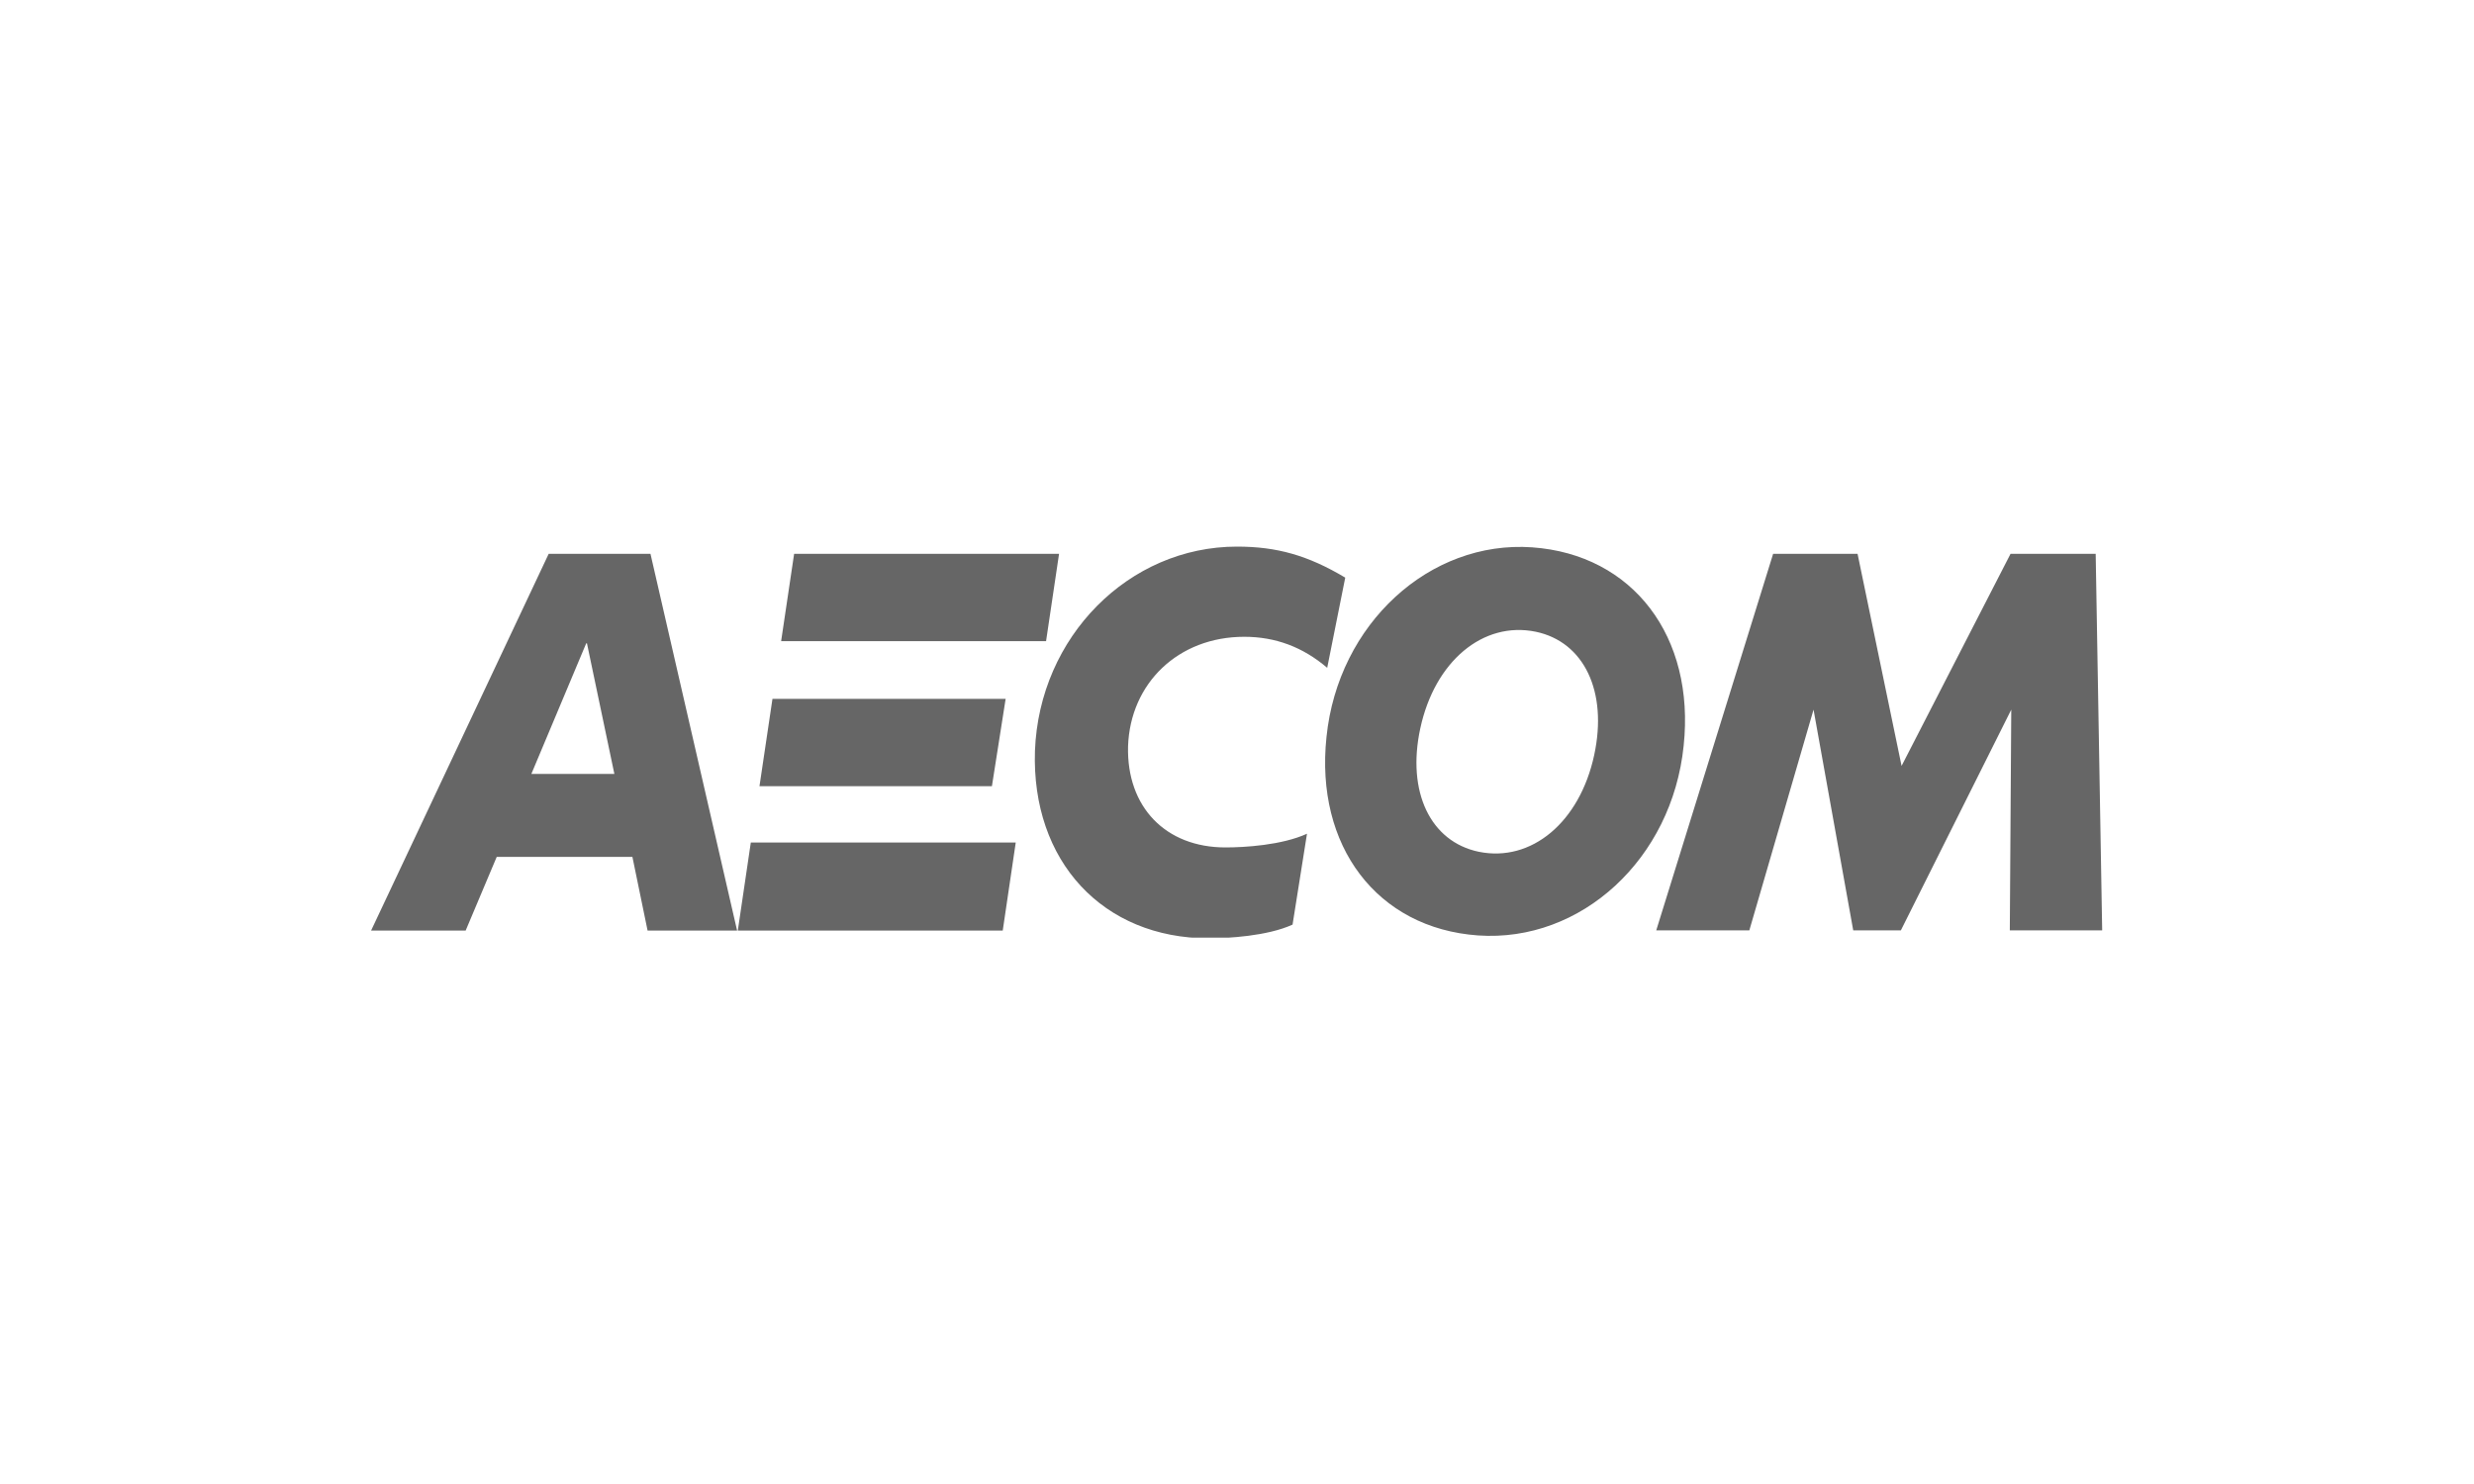
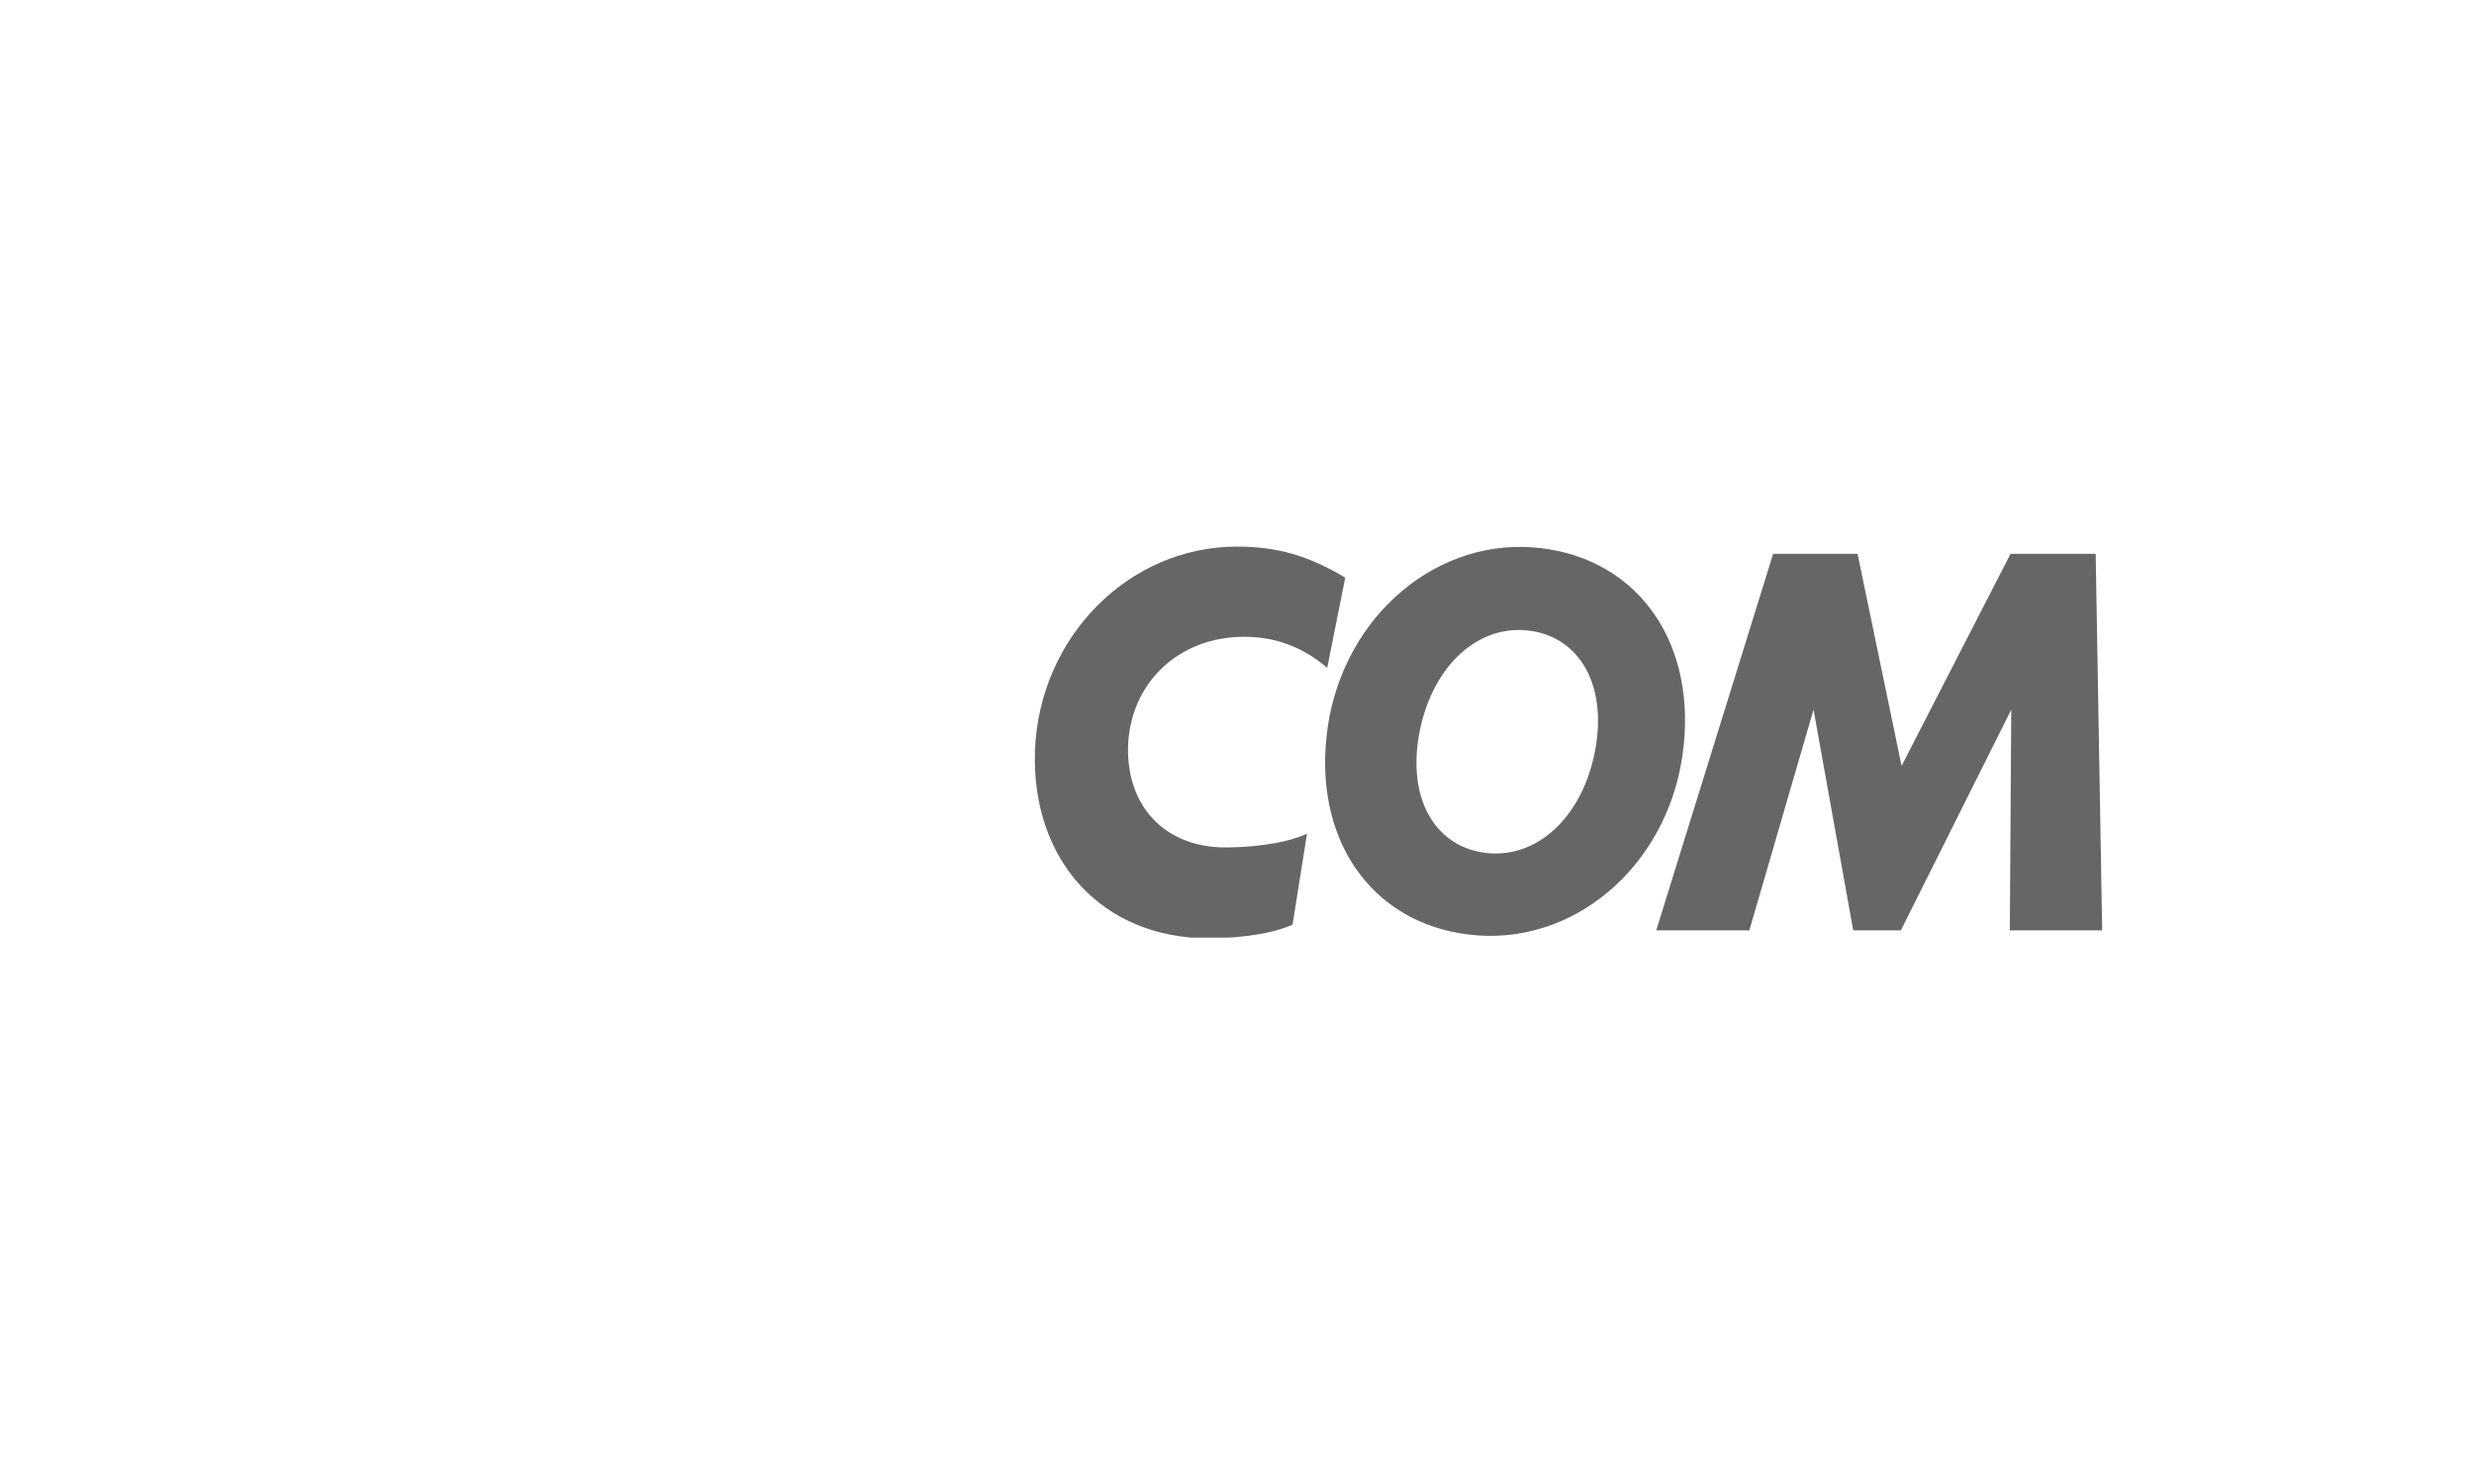
<svg xmlns="http://www.w3.org/2000/svg" xmlns:ns1="http://sodipodi.sourceforge.net/DTD/sodipodi-0.dtd" xmlns:ns2="http://www.inkscape.org/namespaces/inkscape" xmlns:xlink="http://www.w3.org/1999/xlink" viewBox="0 0 300 180.045" version="1.1" id="svg2540" ns1:docname="nc_aecom_r01.svg" width="300" height="180.045" ns2:version="1.1 (c68e22c387, 2021-05-23)">
  <ns1:namedview id="namedview2542" pagecolor="#505050" bordercolor="#ffffff" borderopacity="1" ns2:pageshadow="0" ns2:pageopacity="0" ns2:pagecheckerboard="1" showgrid="false" fit-margin-top="66.3" fit-margin-left="45" fit-margin-right="45" fit-margin-bottom="66.3" ns2:zoom="4.4083333" ns2:cx="149.82987" ns2:cy="89.943289" ns2:window-width="1920" ns2:window-height="1017" ns2:window-x="-8" ns2:window-y="-8" ns2:window-maximized="1" ns2:current-layer="svg2540" />
-   <path d="m 71.086,78.03 h 0.088 l 3.326,15.844 H 64.433 Z M 66.534,67.175 45,112.869 h 11.467 l 3.764,-8.929 h 16.457 l 1.838,8.929 H 89.381 L 78.877,67.175 Z M 120.281,95.362 H 92.095 L 93.67,84.77 H 121.945 Z M 126.847,77.767 H 94.721 l 1.576,-10.592 h 32.126 z m -3.677,24.423 H 91.044 l -1.576,10.679 h 32.126 z" fill="#231f20" id="path2526" style="fill:#666666;stroke-width:0.875" />
  <defs id="defs2529">
    <path id="A" d="M 0,0.8 H 239.9 V 55 H 0 Z" />
  </defs>
  <clipPath id="B">
    <use xlink:href="#A" id="use2531" x="0" y="0" width="100%" height="100%" />
  </clipPath>
  <g fill="#231f20" id="g2538" transform="matrix(0.875,0,0,0.875,45,65.6)" style="fill:#666666">
    <path d="m 129.7,40.6 c -3.5,1.6 -8.7,1.9 -11.3,1.9 -8.3,0 -13.7,-5.6 -13.5,-14 0.3,-8.8 7,-15.2 16.1,-15.2 4.3,0 8.1,1.4 11.5,4.3 L 135,5.1 C 129.8,2 125.5,0.8 120,0.8 c -15,0 -27.4,12.5 -28,28.3 -0.5,15.3 9.4,26 24.1,26 2.6,0 8.1,-0.3 11.6,-1.9 z m 39.8,-10.9 c 1.9,-8.8 -1.4,-15.7 -8.1,-17.1 -7.3,-1.5 -14,4.1 -16,13.4 -1.9,8.8 1.4,15.7 8.1,17.1 7.3,1.5 14,-4.1 16,-13.4 M 160.9,0.9 c 14,1 22.6,12.4 21,27.5 -1.6,15.7 -14.2,27.3 -28.5,26.3 -14,-1 -22.6,-12.4 -21,-27.5 1.6,-15.7 14.3,-27.3 28.5,-26.3" clip-path="url(#B)" id="path2534" style="fill:#666666" />
    <path d="M 227.2,1.8 212.1,31.2 206,1.8 H 194.3 L 178.1,54 H 191 l 8.9,-30.6 5.5,30.6 H 212 L 227.3,23.4 227.1,54 h 12.8 L 239,1.8 Z" id="path2536" style="fill:#666666" />
  </g>
</svg>